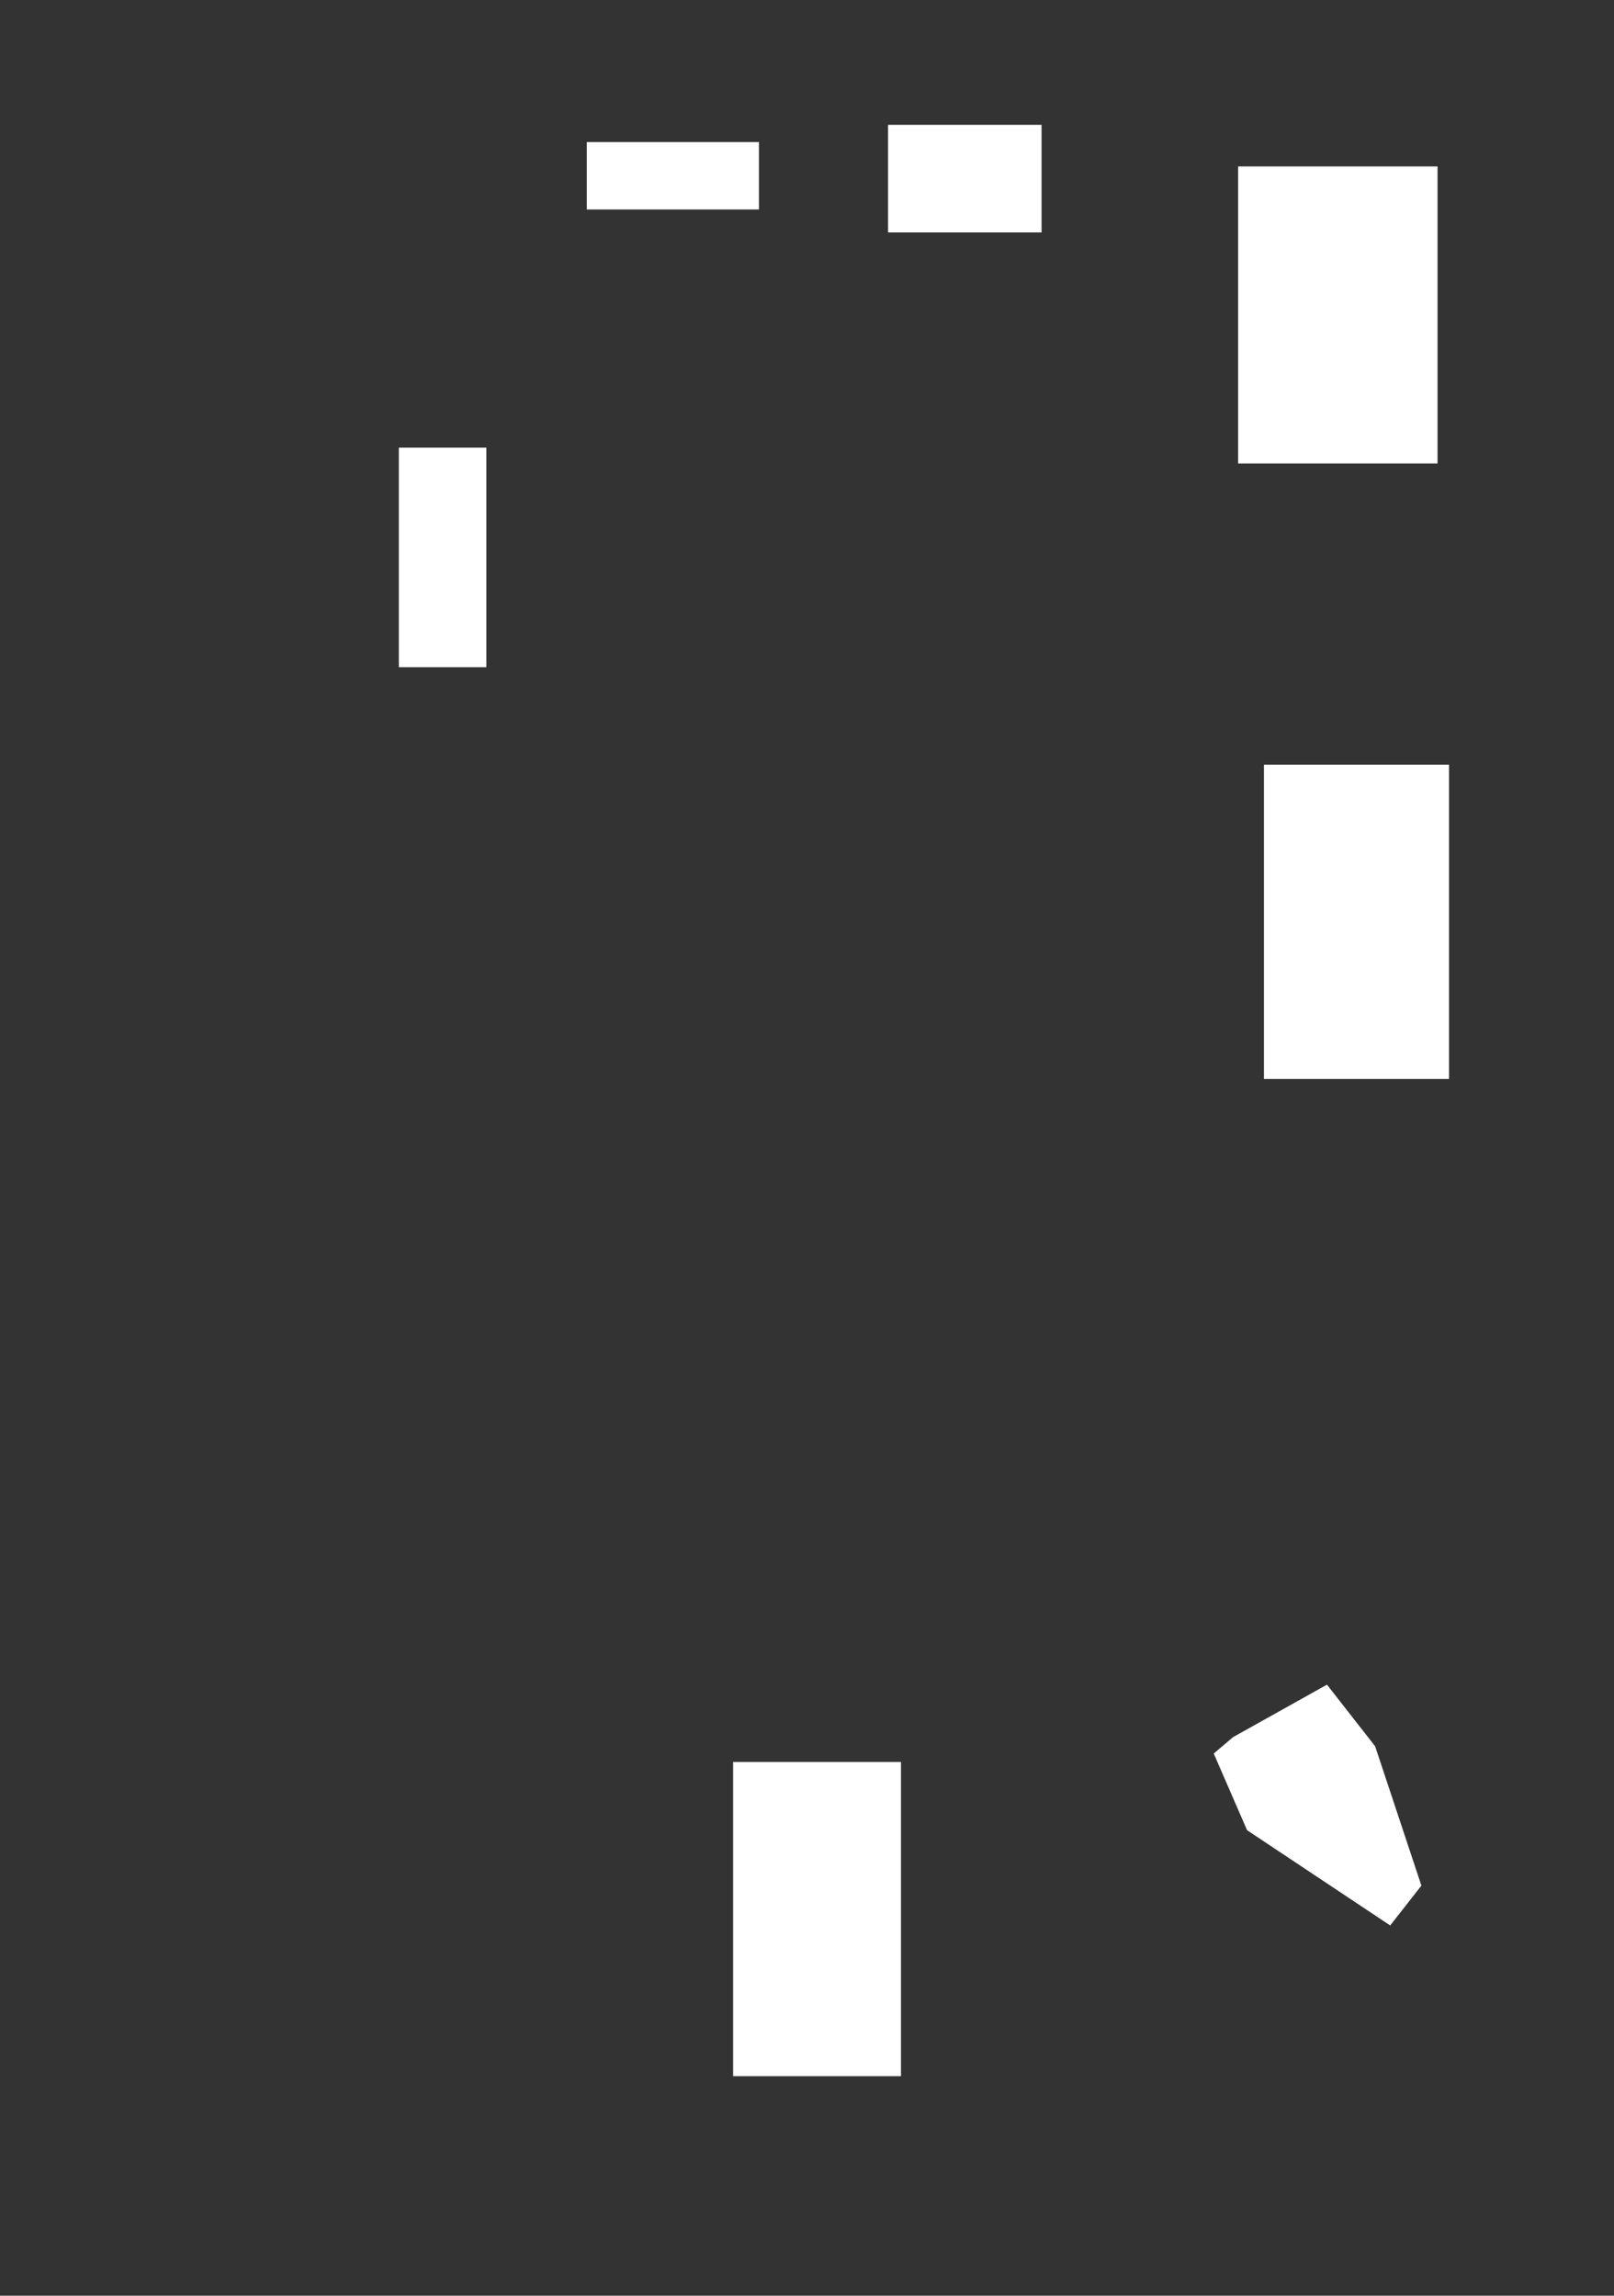
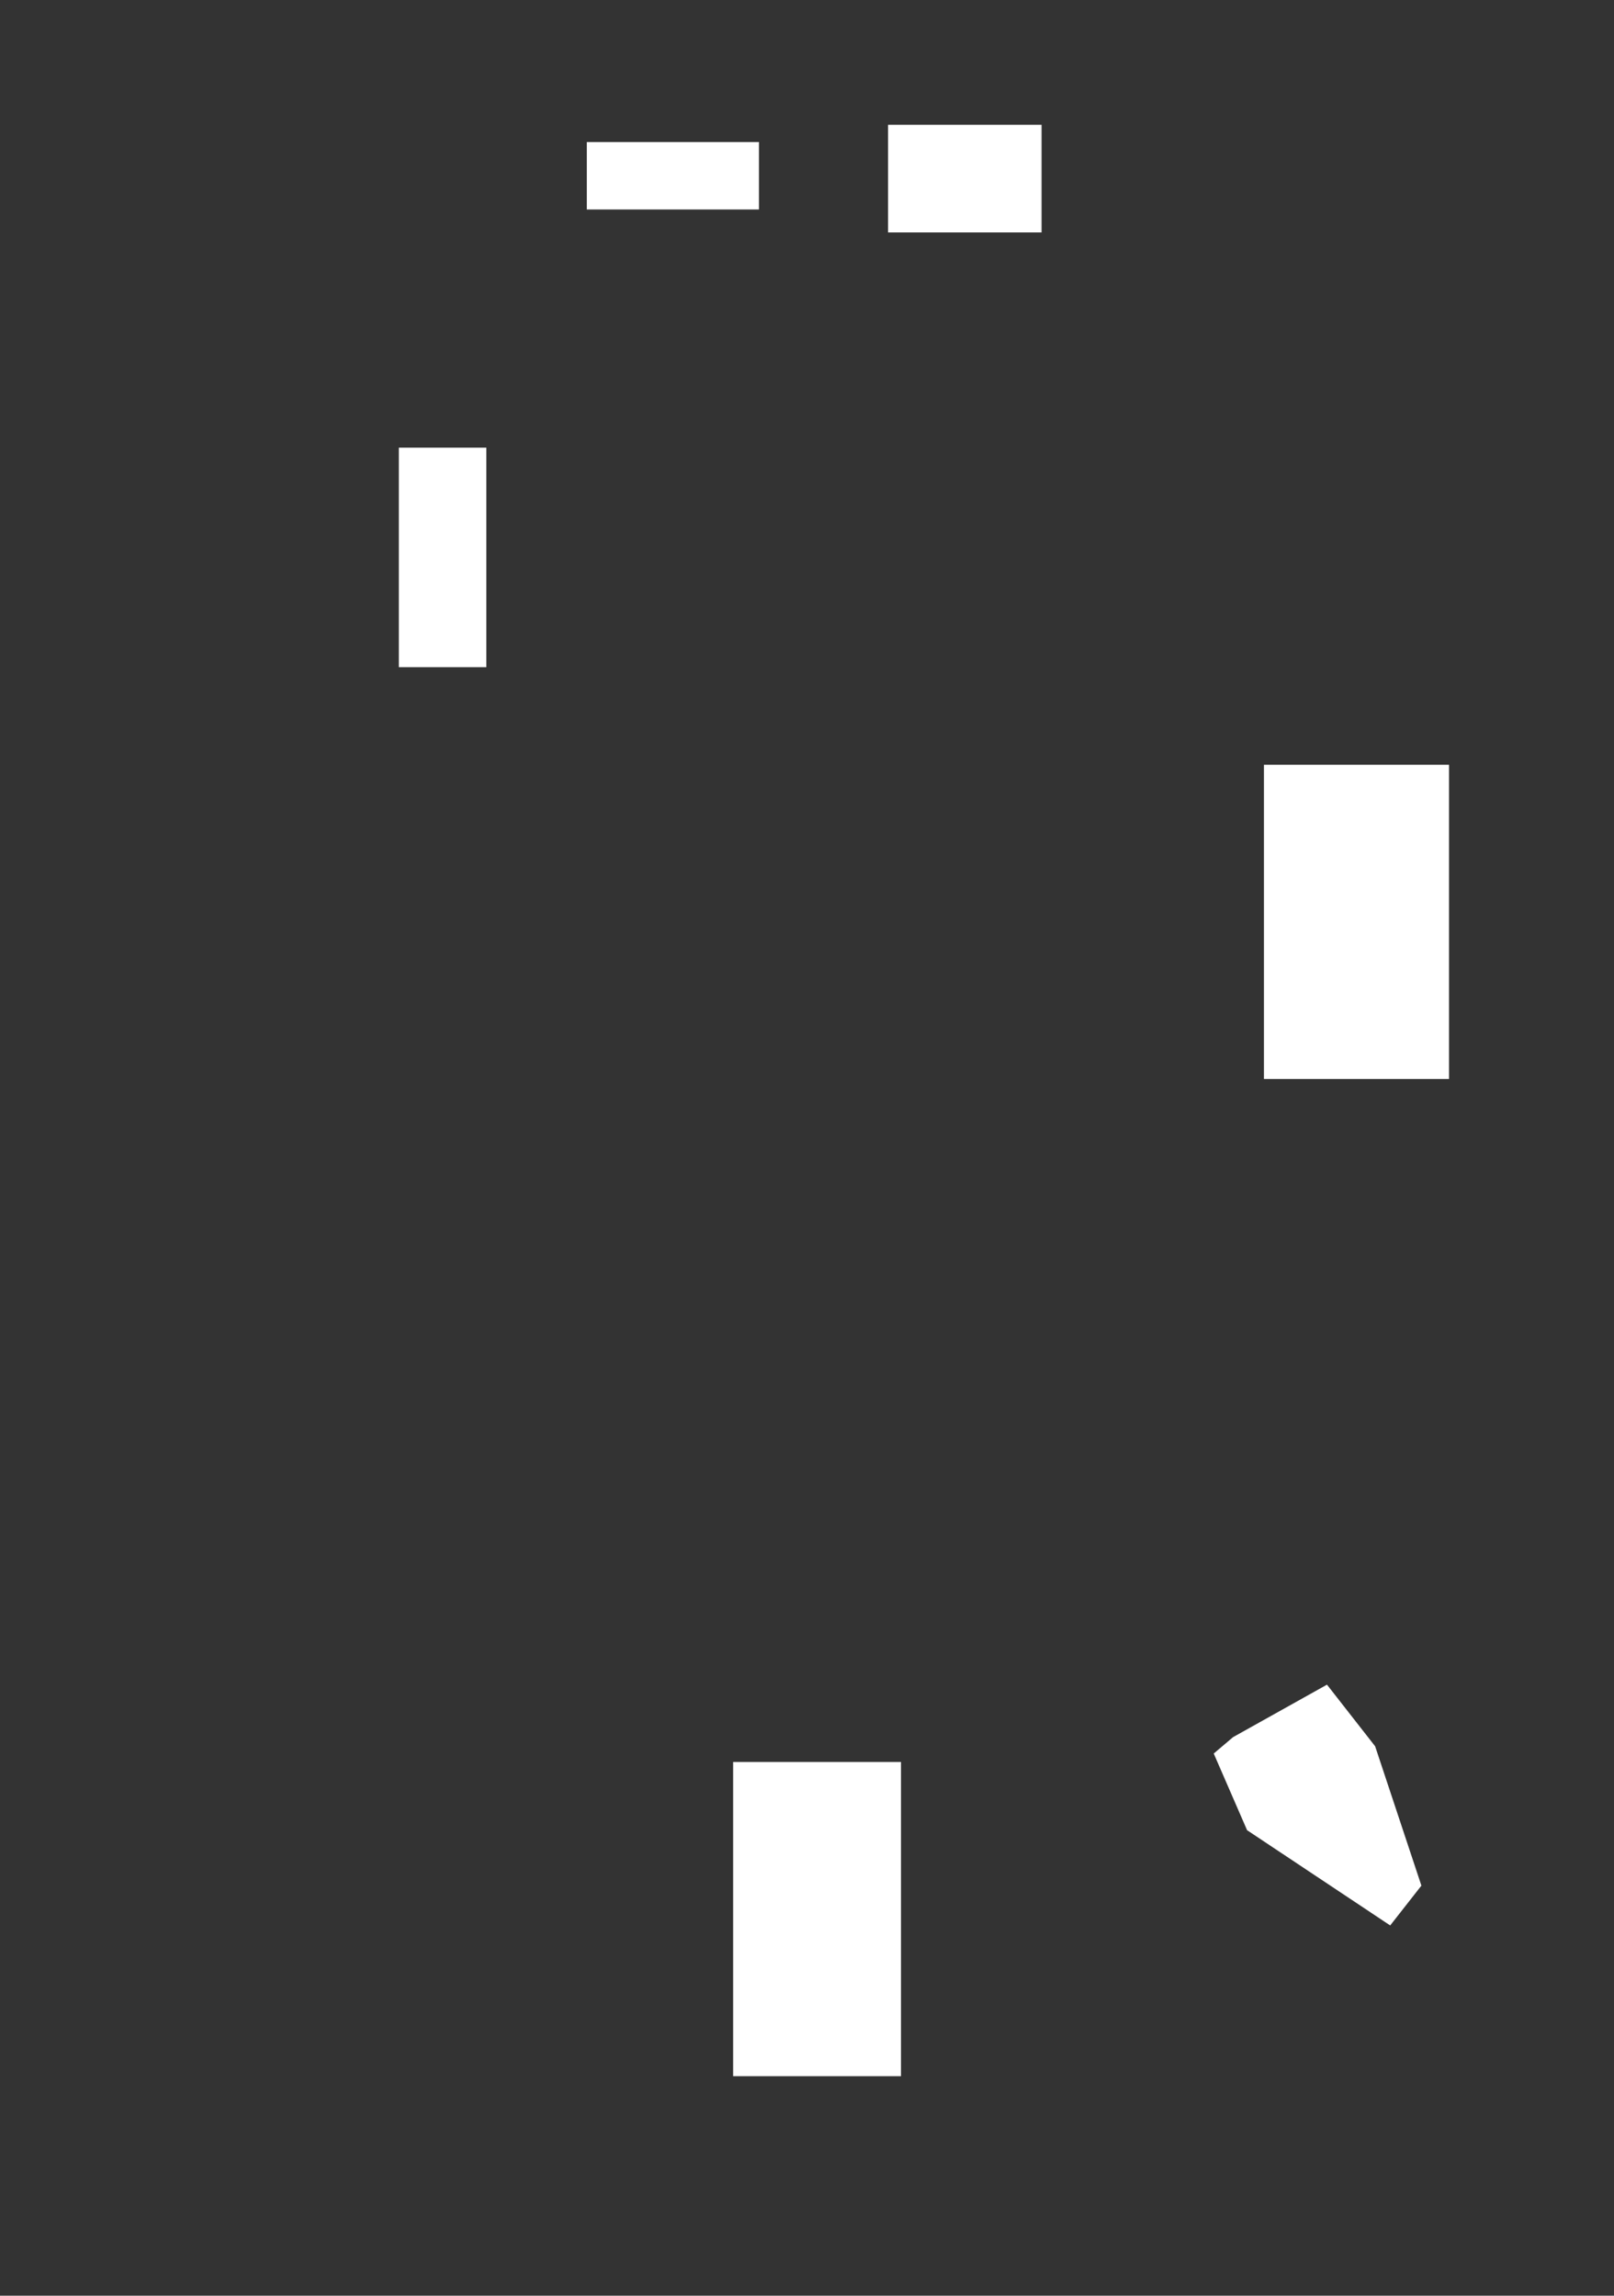
<svg xmlns="http://www.w3.org/2000/svg" xmlns:ns1="http://sodipodi.sourceforge.net/DTD/sodipodi-0.dtd" width="270pt" height="384pt" viewBox="0 0 270 384">
  <rect x="0" y="0" width="270" height="384" fill="#333333" stroke="none" />
  <defs />
-   <rect id="shape0" transform="translate(207.12, 27.84)" fill="#ffffff" fill-rule="evenodd" width="33.36" height="49.68" />
  <rect id="shape1" transform="translate(148.56, 20.88)" fill="#ffffff" fill-rule="evenodd" width="25.68" height="18" />
  <rect id="shape2" transform="translate(98.16, 23.76)" fill="#ffffff" fill-rule="evenodd" width="28.8" height="11.28" />
  <rect id="shape3" transform="translate(66.72, 74.88)" fill="#ffffff" fill-rule="evenodd" width="14.64" height="36.72" />
  <path id="shape4" transform="translate(203.04, 281.79)" fill="#ffffff" fill-rule="evenodd" d="M0 11.52L5.58 24.345L29.52 40.275L34.74 33.615L27 10.305L18.945 0L3.24 8.775L0 11.52" ns1:nodetypes="cccccccc" />
  <rect id="shape5" transform="translate(122.64, 294.72)" fill="#ffffff" fill-rule="evenodd" width="28.08" height="52.56" />
  <rect id="shape6" transform="translate(211.44, 127.92)" fill="#ffffff" fill-rule="evenodd" width="30.96" height="52.56" />
</svg>